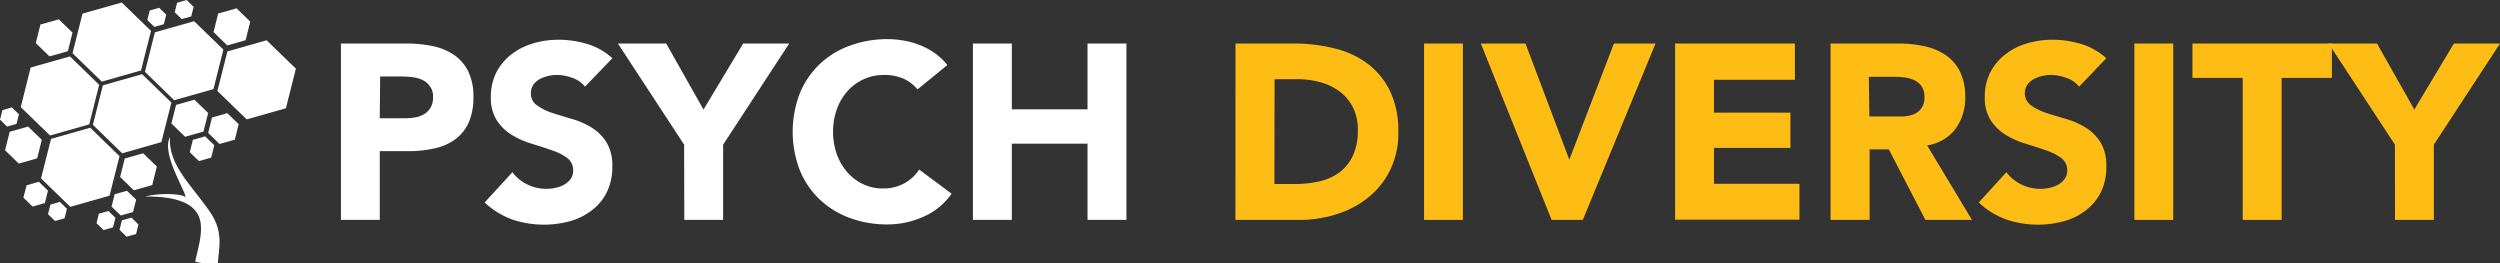
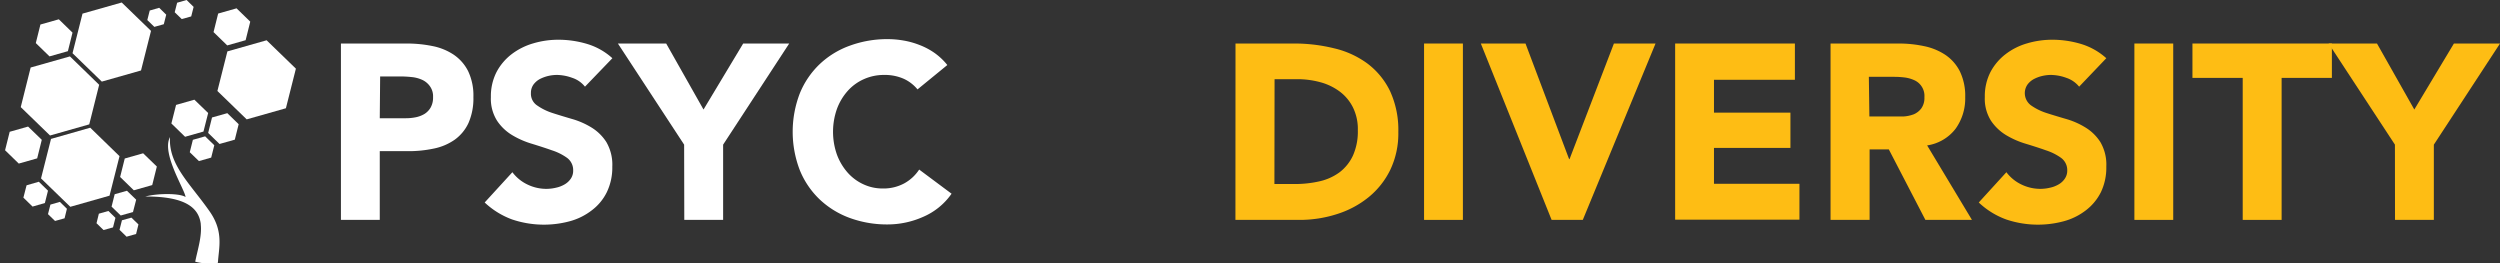
<svg xmlns="http://www.w3.org/2000/svg" id="Layer_1" data-name="Layer 1" viewBox="0 0 330.27 34.79">
  <rect x="0" y="0" width="330.27" height="34.79" fill="#333333" stroke="none" />
  <defs>
    <style>.cls-1{fill:#fff;}.cls-2{fill:#febd14;}</style>
  </defs>
  <path class="cls-1" d="M283.51,209.21h8.65a17,17,0,0,1,3.42.33,7.75,7.75,0,0,1,2.82,1.14,5.76,5.76,0,0,1,1.91,2.17,7.47,7.47,0,0,1,.7,3.44,8.06,8.06,0,0,1-.65,3.42,5.63,5.63,0,0,1-1.81,2.2,7.32,7.32,0,0,1-2.74,1.17,16,16,0,0,1-3.42.35h-3.75v9.08h-5.13Zm5.13,9.87h3.42a6.55,6.55,0,0,0,1.34-.13,3.62,3.62,0,0,0,1.15-.44,2.42,2.42,0,0,0,.82-.86,2.66,2.66,0,0,0,.31-1.36,2.25,2.25,0,0,0-.41-1.43,2.55,2.55,0,0,0-1-.84,4.37,4.37,0,0,0-1.43-.38,13.36,13.36,0,0,0-1.52-.08h-2.63Z" transform="translate(-238.47 -203.46)" />
  <path class="cls-1" d="M315.75,214.91a3.58,3.58,0,0,0-1.69-1.17,6.14,6.14,0,0,0-2-.38,5.2,5.2,0,0,0-1.15.13,5,5,0,0,0-1.12.41,2.55,2.55,0,0,0-.85.74,1.88,1.88,0,0,0-.33,1.12,1.84,1.84,0,0,0,.79,1.61,7.53,7.53,0,0,0,2,1c.8.26,1.66.52,2.58.79a10.31,10.31,0,0,1,2.59,1.12,6.14,6.14,0,0,1,2,1.94,5.94,5.94,0,0,1,.79,3.25,7.49,7.49,0,0,1-.73,3.39,6.67,6.67,0,0,1-2,2.4,8.25,8.25,0,0,1-2.86,1.42,13.15,13.15,0,0,1-7.65-.23,10.62,10.62,0,0,1-3.62-2.24l3.66-4a5.36,5.36,0,0,0,2,1.63,5.7,5.7,0,0,0,2.48.57,5.57,5.57,0,0,0,1.27-.15,3.87,3.87,0,0,0,1.15-.44,2.5,2.5,0,0,0,.82-.76,1.85,1.85,0,0,0,.31-1.08,2,2,0,0,0-.8-1.66,7.14,7.14,0,0,0-2-1c-.81-.29-1.69-.57-2.63-.86a11.28,11.28,0,0,1-2.63-1.15,6.25,6.25,0,0,1-2-1.91,5.43,5.43,0,0,1-.81-3.12,7,7,0,0,1,.74-3.29,7.19,7.19,0,0,1,2-2.37,8.68,8.68,0,0,1,2.85-1.43,11.54,11.54,0,0,1,3.32-.48,13.18,13.18,0,0,1,3.82.56,8.66,8.66,0,0,1,3.32,1.88Z" transform="translate(-238.47 -203.46)" />
  <path class="cls-1" d="M328.85,222.57l-8.75-13.36h6.38l4.93,8.72,5.24-8.72h6.08L334,222.57v9.94h-5.13Z" transform="translate(-238.47 -203.46)" />
  <path class="cls-1" d="M359.68,215.27a5.08,5.08,0,0,0-1.86-1.42,6.2,6.2,0,0,0-2.55-.49,6.43,6.43,0,0,0-2.68.56,6.26,6.26,0,0,0-2.14,1.56,7.4,7.4,0,0,0-1.42,2.39,9.08,9.08,0,0,0,0,6,7.55,7.55,0,0,0,1.4,2.37,6.26,6.26,0,0,0,2.09,1.56,5.93,5.93,0,0,0,2.58.56,5.76,5.76,0,0,0,2.8-.66,5.53,5.53,0,0,0,2-1.84l4.28,3.19a8.79,8.79,0,0,1-3.76,3.06,11.56,11.56,0,0,1-4.67,1,14.32,14.32,0,0,1-5-.85,11.56,11.56,0,0,1-4-2.46,11.14,11.14,0,0,1-2.62-3.86,14.14,14.14,0,0,1,0-10.14,11.14,11.14,0,0,1,2.62-3.86,11.39,11.39,0,0,1,4-2.45,14.32,14.32,0,0,1,5-.86,12.39,12.39,0,0,1,2.06.18,10.58,10.58,0,0,1,2.1.58,9.12,9.12,0,0,1,2,1.05,8.38,8.38,0,0,1,1.71,1.61Z" transform="translate(-238.47 -203.46)" />
-   <path class="cls-1" d="M367,209.21h5.14v8.69h10v-8.69h5.14v23.3h-5.14V222.44h-10v10.07H367Z" transform="translate(-238.47 -203.46)" />
  <path class="cls-2" d="M401.69,209.21h7.7a21.84,21.84,0,0,1,5.32.63,12.05,12.05,0,0,1,4.39,2,10,10,0,0,1,3,3.64,12.25,12.25,0,0,1,1.1,5.43,11.12,11.12,0,0,1-1.07,5,10.65,10.65,0,0,1-2.88,3.62,12.61,12.61,0,0,1-4.18,2.22,16,16,0,0,1-5,.76h-8.39Zm5.14,18.56h2.66a14.41,14.41,0,0,0,3.31-.36,7.07,7.07,0,0,0,2.65-1.2,5.86,5.86,0,0,0,1.76-2.21,7.77,7.77,0,0,0,.64-3.34,6.44,6.44,0,0,0-.64-3,5.9,5.9,0,0,0-1.73-2.09,7.58,7.58,0,0,0-2.55-1.24,11.51,11.51,0,0,0-3.08-.41h-3Z" transform="translate(-238.47 -203.46)" />
  <path class="cls-2" d="M426.6,209.21h5.13v23.3H426.6Z" transform="translate(-238.47 -203.46)" />
  <path class="cls-2" d="M434.1,209.21H440l5.76,15.27h.06l5.86-15.27h5.5l-9.61,23.3h-4.12Z" transform="translate(-238.47 -203.46)" />
  <path class="cls-2" d="M459.77,209.21h15.82V214H464.9v4.34H475V223H464.9v4.74h11.29v4.74H459.77Z" transform="translate(-238.47 -203.46)" />
  <path class="cls-2" d="M480.3,209.21h9a16,16,0,0,1,3.38.35,7.94,7.94,0,0,1,2.79,1.15,5.75,5.75,0,0,1,1.91,2.17,7.39,7.39,0,0,1,.71,3.41,6.86,6.86,0,0,1-1.28,4.19,5.82,5.82,0,0,1-3.75,2.19l5.92,9.84h-6.15L488,223.2h-2.54v9.31H480.3Zm5.13,9.64h3c.46,0,1,0,1.46,0a4.64,4.64,0,0,0,1.4-.29,2.43,2.43,0,0,0,1-.78,2.37,2.37,0,0,0,.41-1.48,2.27,2.27,0,0,0-1.28-2.22,4.43,4.43,0,0,0-1.29-.38,11.36,11.36,0,0,0-1.41-.09h-3.36Z" transform="translate(-238.47 -203.46)" />
  <path class="cls-2" d="M513.14,214.91a3.66,3.66,0,0,0-1.7-1.17,6.13,6.13,0,0,0-2-.38,5.07,5.07,0,0,0-1.15.13,4.68,4.68,0,0,0-1.12.41,2.58,2.58,0,0,0-.86.74,2,2,0,0,0,.46,2.73,7.53,7.53,0,0,0,2,1c.8.26,1.67.52,2.59.79a10.24,10.24,0,0,1,2.58,1.12,6.14,6.14,0,0,1,2,1.94,5.86,5.86,0,0,1,.79,3.25,7.49,7.49,0,0,1-.72,3.39,6.89,6.89,0,0,1-2,2.4,8.3,8.3,0,0,1-2.87,1.42,13.11,13.11,0,0,1-7.64-.23,10.44,10.44,0,0,1-3.62-2.24l3.65-4a5.36,5.36,0,0,0,2,1.63,5.73,5.73,0,0,0,2.48.57,5.57,5.57,0,0,0,1.27-.15,3.77,3.77,0,0,0,1.15-.44,2.4,2.4,0,0,0,.82-.76,1.86,1.86,0,0,0,.32-1.08,2,2,0,0,0-.81-1.66,7.21,7.21,0,0,0-2-1c-.81-.29-1.69-.57-2.64-.86a11.28,11.28,0,0,1-2.63-1.15,6.35,6.35,0,0,1-2-1.91,5.43,5.43,0,0,1-.81-3.12,7,7,0,0,1,.74-3.29,7.22,7.22,0,0,1,2-2.37,8.53,8.53,0,0,1,2.84-1.43,11.66,11.66,0,0,1,3.33-.48,13.16,13.16,0,0,1,3.81.56,8.78,8.78,0,0,1,3.33,1.88Z" transform="translate(-238.47 -203.46)" />
  <path class="cls-2" d="M520.44,209.21h5.13v23.3h-5.13Z" transform="translate(-238.47 -203.46)" />
  <path class="cls-2" d="M534.75,213.75h-6.64v-4.54h18.42v4.54h-6.64v18.76h-5.14Z" transform="translate(-238.47 -203.46)" />
  <path class="cls-2" d="M554.86,222.57l-8.76-13.36h6.39l4.93,8.72,5.23-8.72h6.09L560,222.57v9.94h-5.13Z" transform="translate(-238.47 -203.46)" />
  <path id="brain_stem" data-name="brain stem" class="cls-1" d="M265,233.09c-.24-2.07-1.85-3.69-7.32-3.67,1.64-.44,4.57-.44,5.3.07-.05-.93-3.22-5.78-2.05-7.92-.22,3.66,2.69,6.17,5.23,9.81,1.92,2.73,1.19,4.9,1.1,6.8a7.17,7.17,0,0,1-3-.15c.31-1.56.91-3.37.73-4.94" transform="translate(-238.47 -203.46)" />
  <polygon class="cls-1" points="18.63 9.31 19.95 4.08 16.08 0.33 10.9 1.8 9.58 7.03 13.45 10.78 18.63 9.31" />
-   <polygon class="cls-1" points="21.32 18.77 22.64 13.55 18.77 9.8 13.59 11.27 12.27 16.49 16.14 20.25 21.32 18.77" />
  <polygon class="cls-1" points="37.77 14.3 39.09 9.07 35.22 5.32 30.04 6.79 28.72 12.02 32.59 15.77 37.77 14.3" />
  <polygon class="cls-1" points="11.79 16.43 13.1 11.2 9.24 7.45 4.05 8.92 2.74 14.15 6.61 17.9 11.79 16.43" />
-   <polygon class="cls-1" points="28.2 11.77 29.51 6.55 25.64 2.8 20.46 4.27 19.15 9.49 23.01 13.24 28.2 11.77" />
  <polygon class="cls-1" points="14.47 25.85 15.79 20.63 11.92 16.87 6.74 18.35 5.42 23.57 9.29 27.32 14.47 25.85" />
  <polygon class="cls-1" points="32.45 5.31 33.06 2.86 31.25 1.1 28.82 1.79 28.21 4.24 30.02 6 32.45 5.31" />
  <polygon class="cls-1" points="26.88 17.38 27.5 14.93 25.68 13.17 23.26 13.86 22.64 16.31 24.45 18.07 26.88 17.38" />
  <polygon class="cls-1" points="20.11 24.45 20.72 22 18.91 20.25 16.48 20.94 15.87 23.38 17.68 25.14 20.11 24.45" />
  <polygon class="cls-1" points="4.91 20.92 5.52 18.47 3.71 16.72 1.28 17.41 0.67 19.85 2.48 21.61 4.91 20.92" />
  <polygon class="cls-1" points="8.97 6.76 9.58 4.31 7.77 2.55 5.34 3.24 4.73 5.69 6.54 7.45 8.97 6.76" />
  <polygon class="cls-1" points="31.02 18.45 31.53 16.41 30.03 14.95 28.01 15.52 27.5 17.56 29 19.02 31.02 18.45" />
  <polygon class="cls-1" points="17.57 28.01 17.99 26.38 16.77 25.2 15.15 25.66 14.74 27.3 15.95 28.47 17.57 28.01" />
  <polygon class="cls-1" points="27.9 20.82 28.31 19.19 27.1 18.01 25.48 18.47 25.07 20.11 26.28 21.28 27.9 20.82" />
  <polygon class="cls-1" points="5.93 26.82 6.34 25.19 5.13 24.01 3.51 24.48 3.09 26.11 4.3 27.29 5.93 26.82" />
  <polygon class="cls-1" points="17.98 30.91 18.29 29.65 17.36 28.75 16.11 29.1 15.79 30.36 16.72 31.27 17.98 30.91" />
  <polygon class="cls-1" points="14.93 30.04 15.25 28.78 14.32 27.87 13.06 28.23 12.75 29.49 13.68 30.39 14.93 30.04" />
-   <polygon class="cls-1" points="2.19 16.36 2.5 15.1 1.57 14.19 0.32 14.55 0 15.81 0.93 16.72 2.19 16.36" />
  <polygon class="cls-1" points="21.64 3.2 21.96 1.94 21.03 1.03 19.78 1.39 19.46 2.65 20.39 3.55 21.64 3.2" />
  <polygon class="cls-1" points="8.53 28.84 8.84 27.58 7.91 26.67 6.66 27.03 6.34 28.29 7.27 29.19 8.53 28.84" />
  <polygon class="cls-1" points="25.26 2.17 25.58 0.91 24.65 0 23.4 0.36 23.08 1.62 24.01 2.52 25.26 2.17" />
</svg>